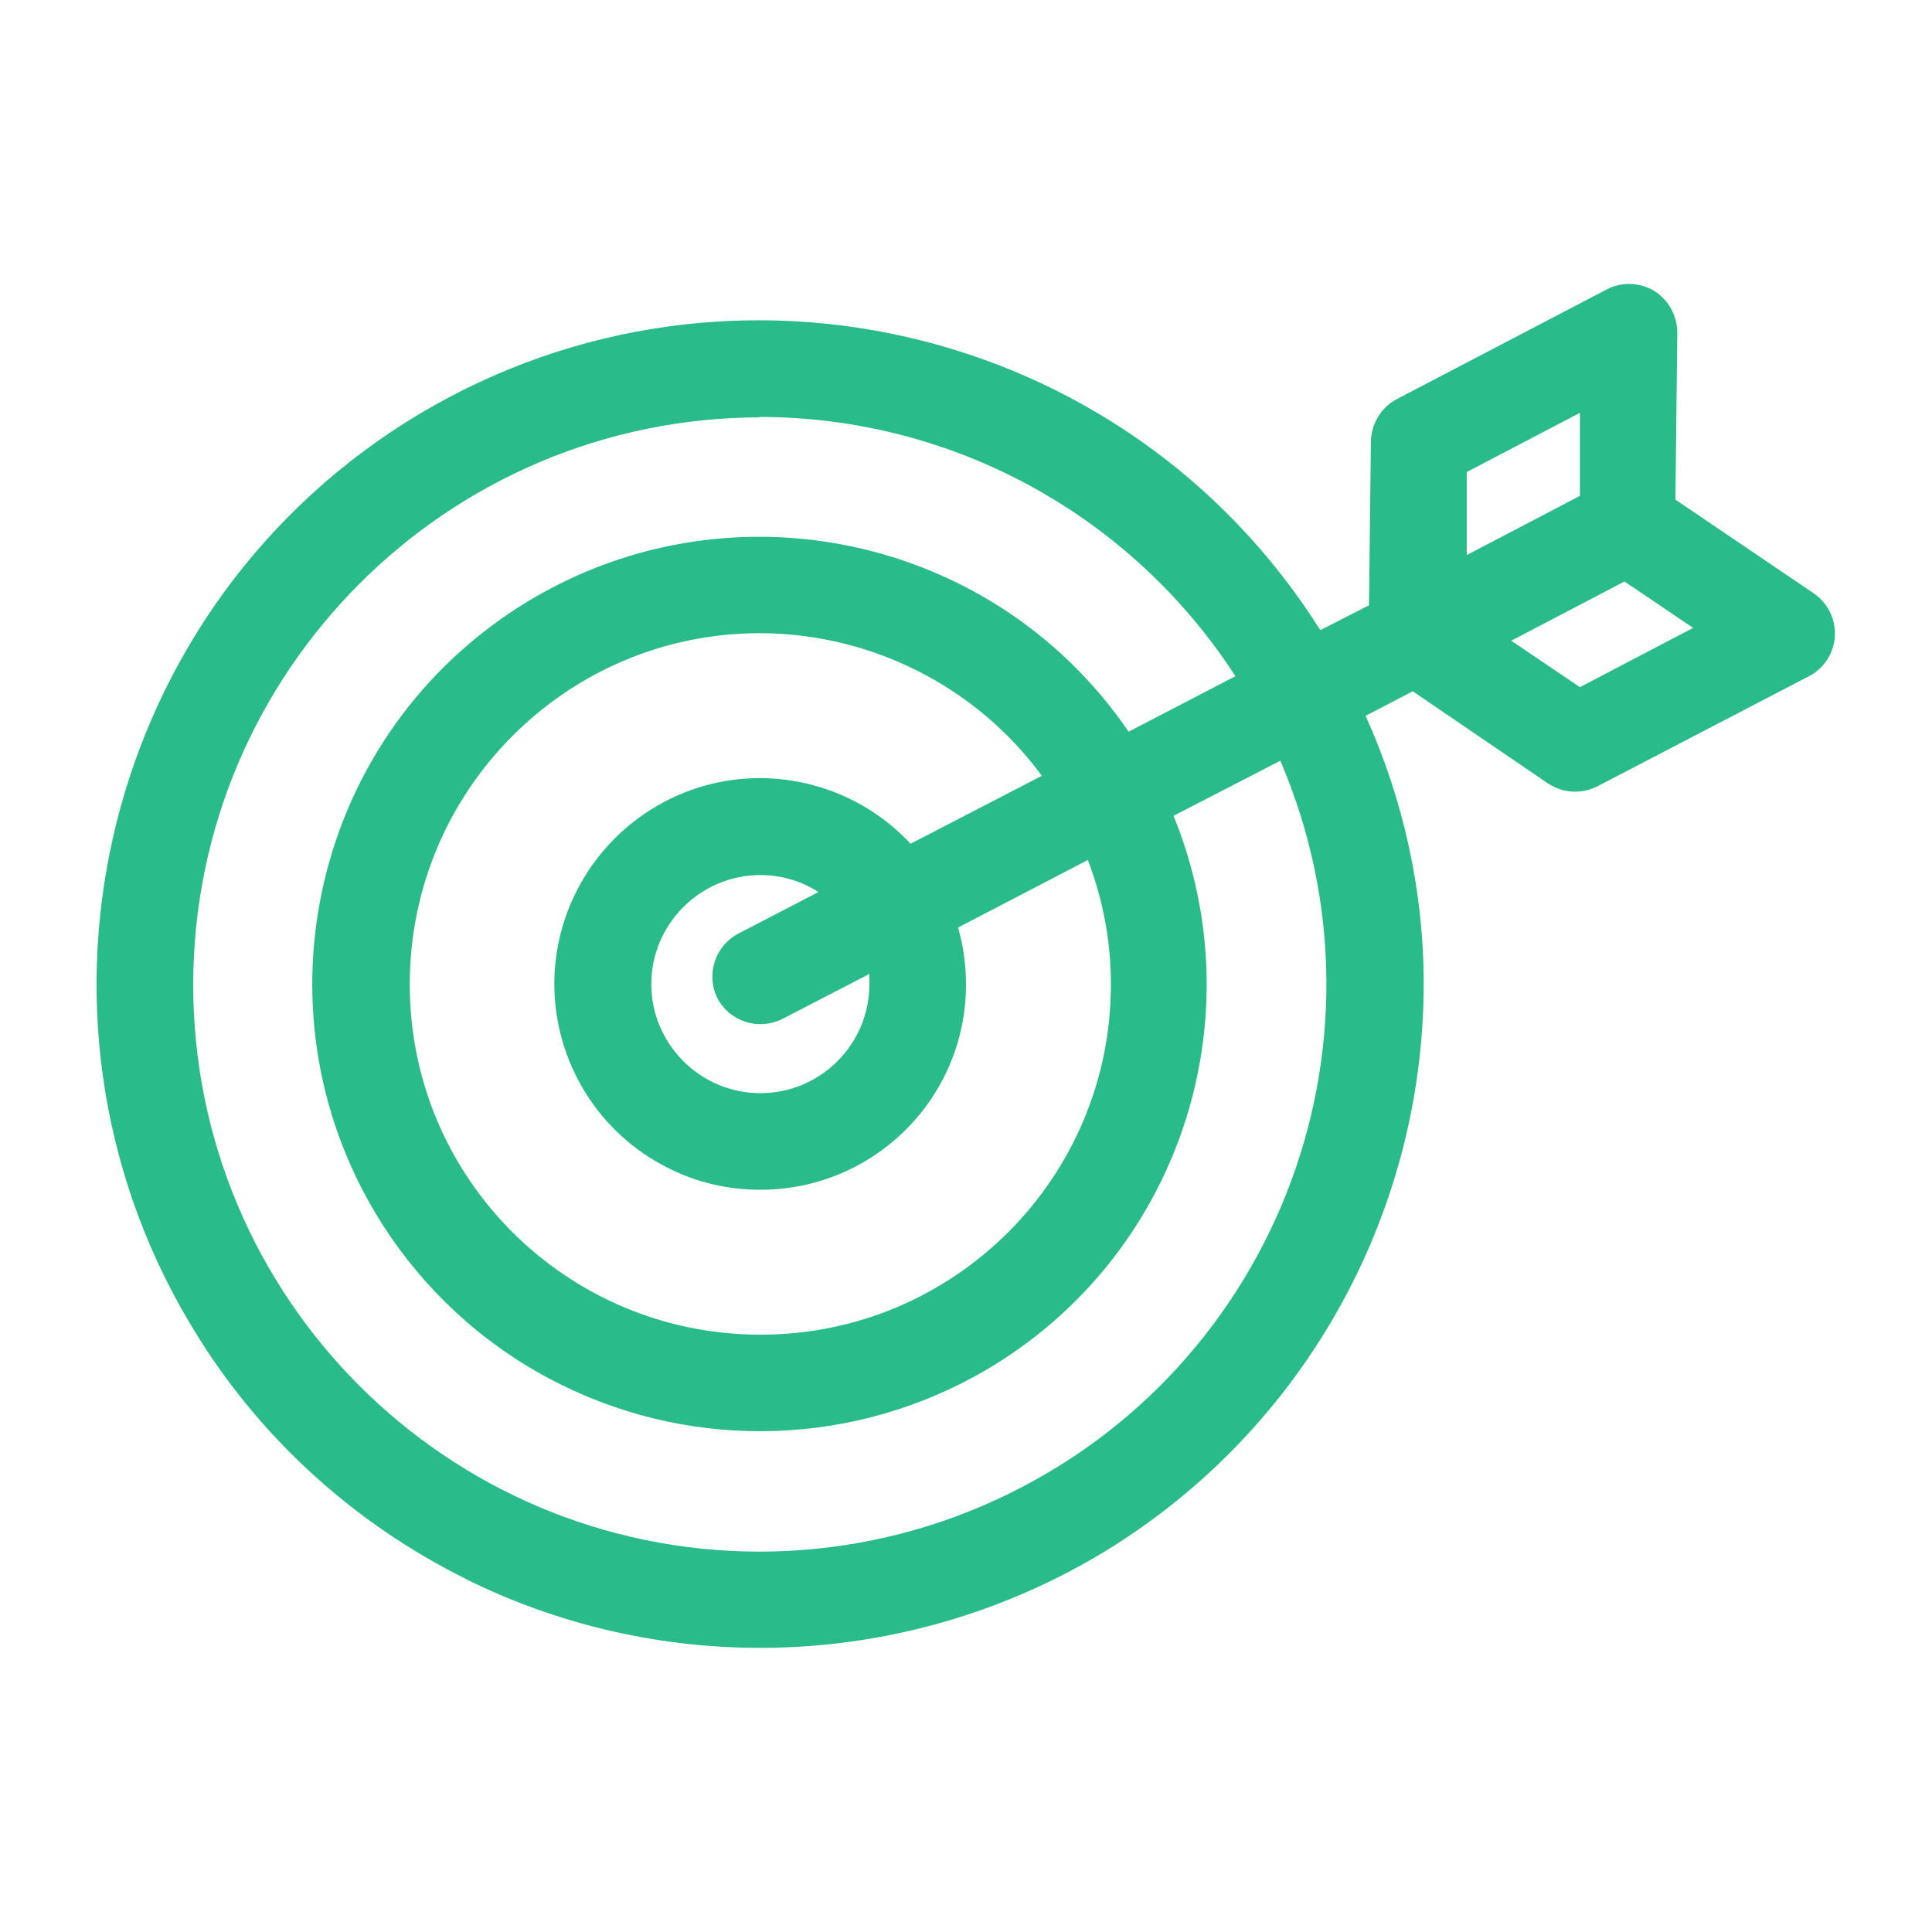
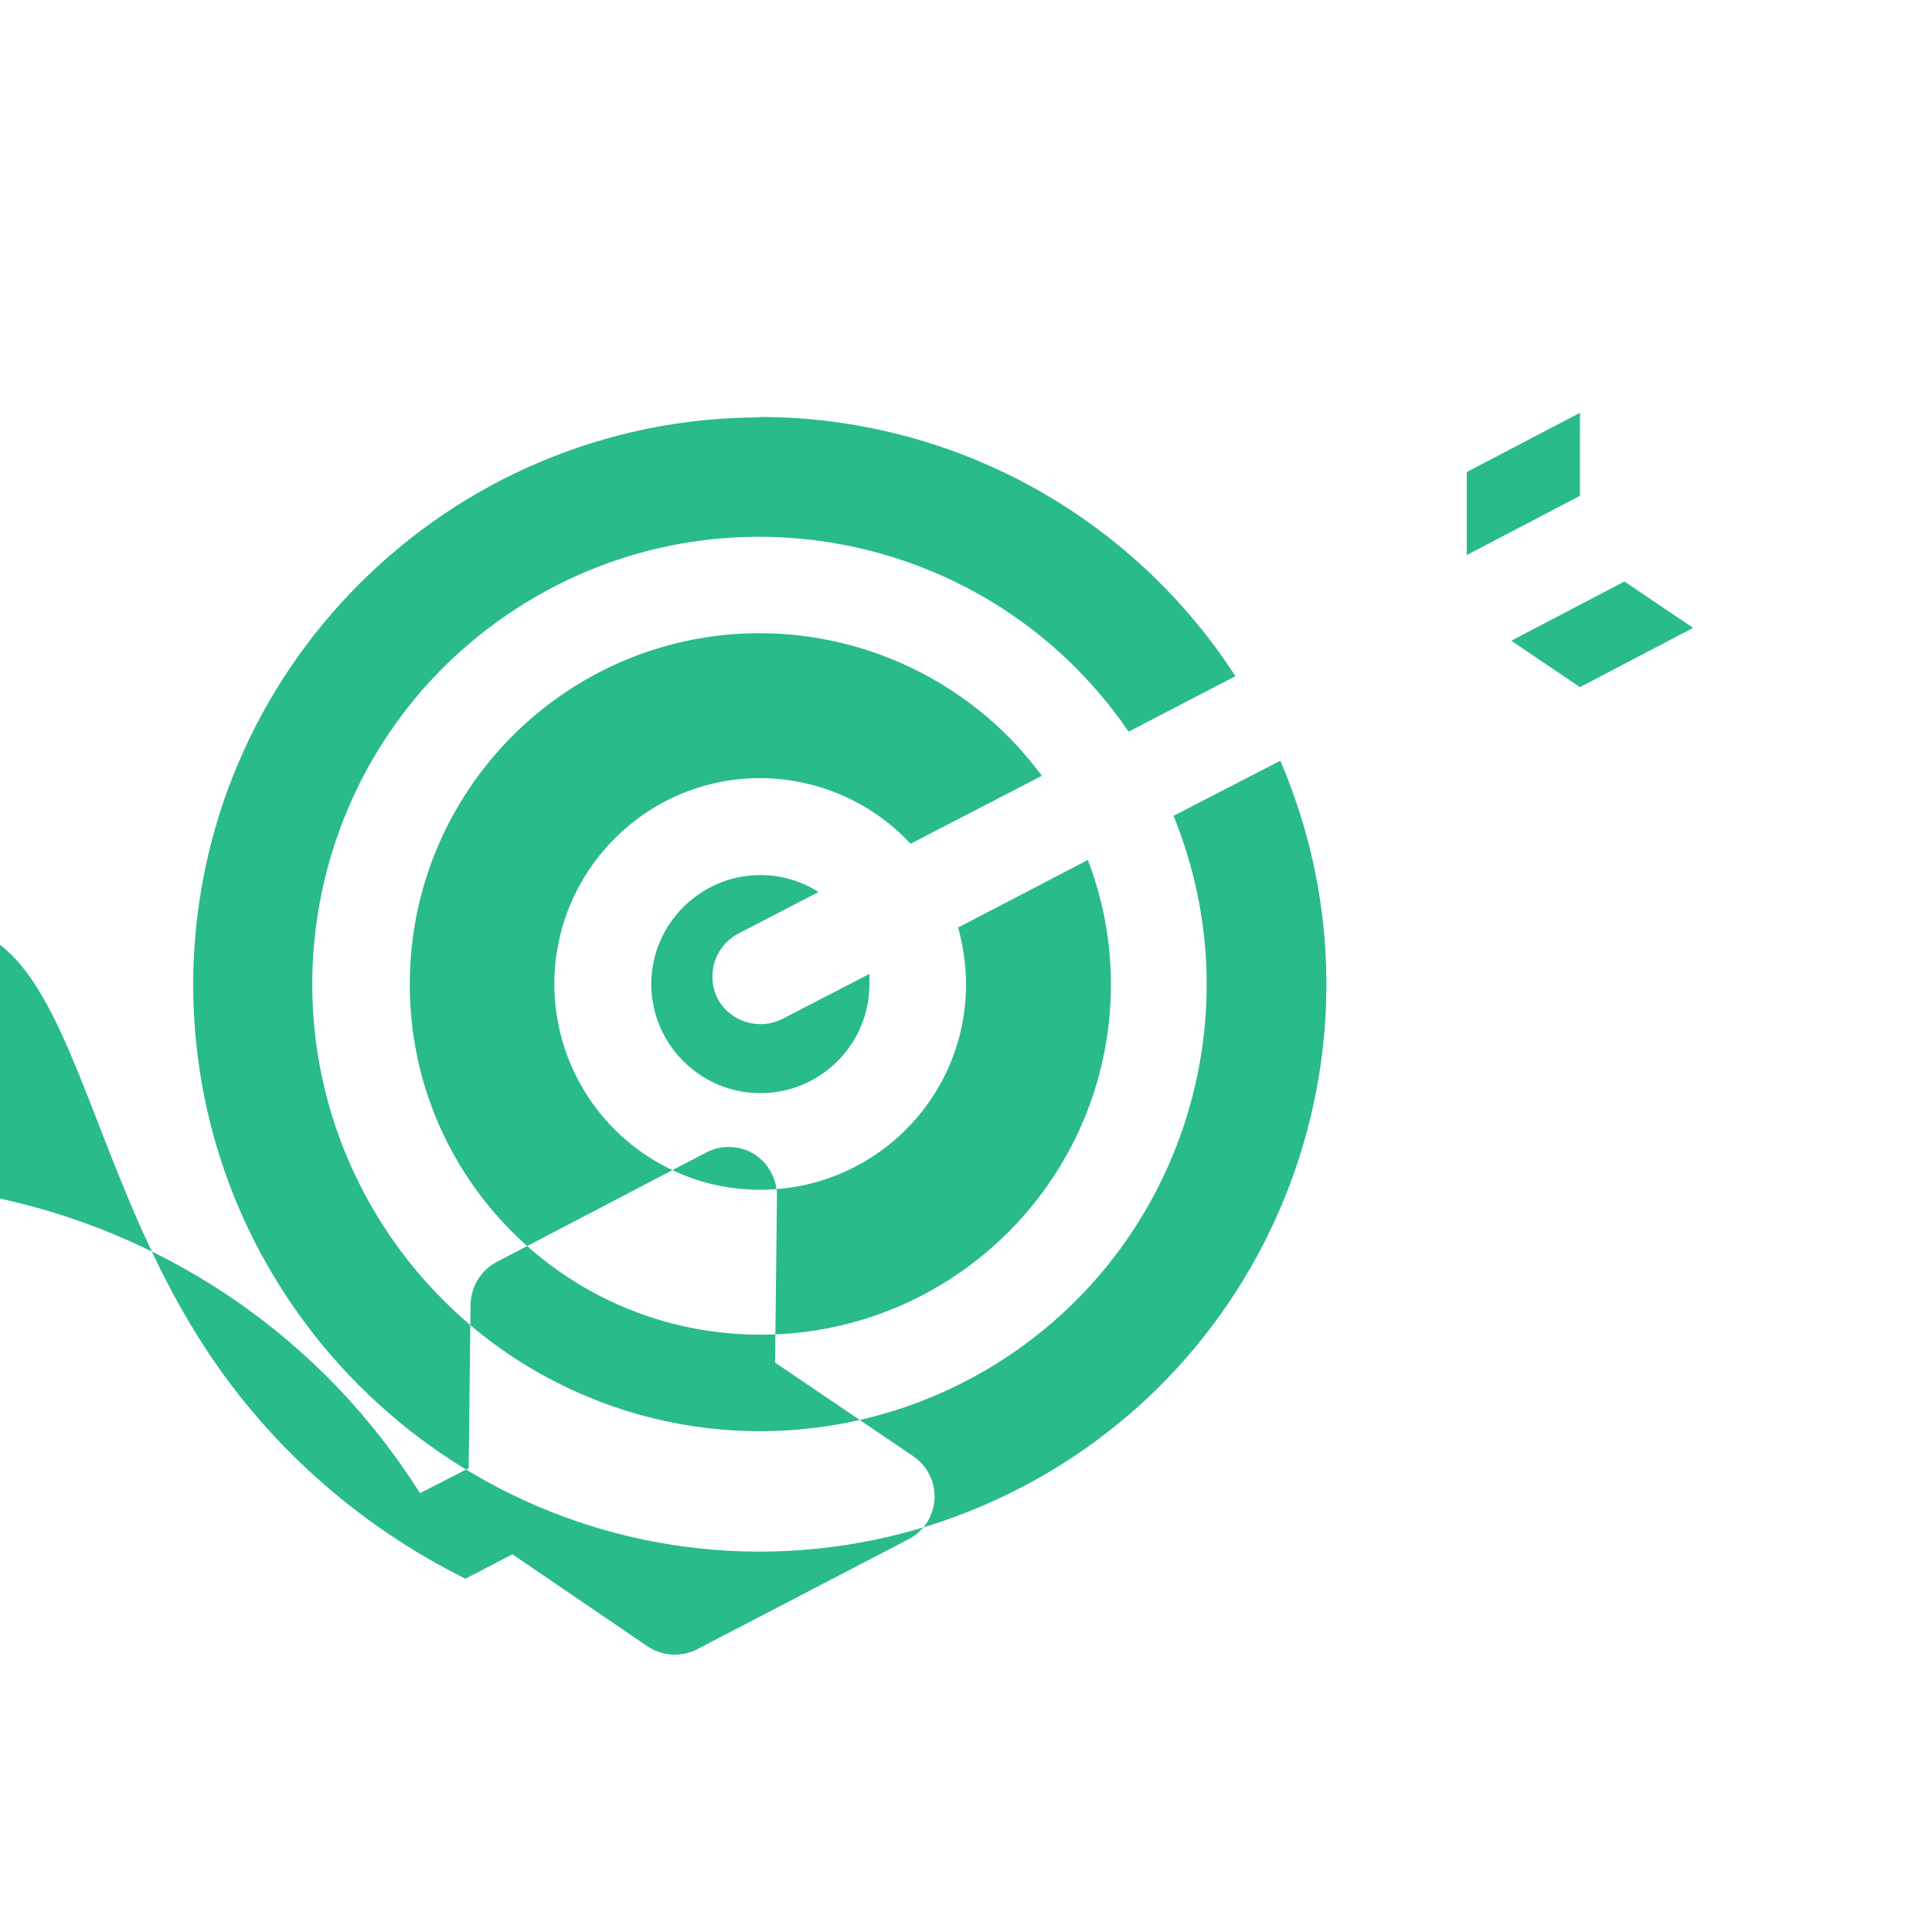
<svg xmlns="http://www.w3.org/2000/svg" id="Layer_1" version="1.1" viewBox="0 0 512 512">
  <defs>
    <style>
      .st0 {
        fill: #29bb89;
      }
    </style>
  </defs>
  <g id="Layer_2">
-     <path class="st0" d="M123.3,418.4c53.2,26.4,116.2,24.1,167.4-6,53.6-31.7,86.5-89.3,86.6-151.6,0-24.5-5.3-48.7-15.4-71.1l12.5-6.5,35.8,24.4c2.1,1.4,4.6,2.2,7.2,2.2,2.1,0,4.1-.5,5.9-1.4l56.1-29.2c6.3-3.3,8.7-11,5.4-17.3-1-1.9-2.4-3.5-4.2-4.7l-36.6-24.8.5-44.2c0-4.5-2.3-8.7-6.1-11.1-3.9-2.3-8.6-2.5-12.6-.4l-55.7,29.1c-4.1,2.2-6.7,6.5-6.8,11.2l-.5,43.4-12.9,6.6c-51.8-82.2-160.3-106.8-242.5-55C25.6,163.8.9,272.4,52.7,354.6c17.2,27.4,41.7,49.4,70.7,63.8ZM418.7,182.1l-18.2-12.3,30-15.7,18.2,12.3-30,15.7ZM418.7,109.4v22l-30,15.7v-22l30-15.7ZM201.3,110.5c51,0,98.4,25.9,126.1,68.7l-28.3,14.7c-36.9-54-110.6-67.9-164.7-31-54,36.9-67.9,110.6-31,164.7,11.5,16.8,27.1,30.4,45.4,39.4,35.8,17.7,78.2,16.2,112.6-4,50.7-29.8,71.8-92.3,49.6-146.8l28.3-14.6c32.7,76.3-2.5,164.6-78.8,197.4-18.8,8.1-39,12.2-59.4,12.2-82.9-.2-149.9-67.4-149.9-150.3.1-82.9,67.3-150.2,150.3-150.3h-.2ZM190.1,264.5c3.3,6.3,11,8.7,17.3,5.5,0,0,0,0,0,0l23-11.9c0,.9,0,1.8,0,2.7,0,16-13,28.9-28.9,28.9s-28.9-13-28.9-28.9,13-28.9,28.9-28.9c5.4,0,10.8,1.5,15.4,4.5l-21.2,11c-6.3,3.3-8.7,11-5.5,17.3,0,0,0,0,0,0h0ZM201.5,206.2c-30.1,0-54.5,24.4-54.6,54.5,0,20.7,11.7,39.7,30.3,48.9,7.5,3.8,15.8,5.7,24.3,5.7,30.1,0,54.5-24.3,54.5-54.4,0-5.1-.7-10.2-2.1-15.1l34.4-17.9c4,10.5,6.1,21.6,6.1,32.8.1,51.3-41.4,92.9-92.6,93-.1,0-.2,0-.3,0-51.3,0-92.9-41.5-92.9-92.7,0,0,0-.1,0-.2,0-51.2,41.4-92.9,92.6-93,29.5,0,57.4,14,74.9,37.8l-34.8,18c-10.3-11.1-24.7-17.3-39.8-17.4h0Z" />
+     <path class="st0" d="M123.3,418.4l12.5-6.5,35.8,24.4c2.1,1.4,4.6,2.2,7.2,2.2,2.1,0,4.1-.5,5.9-1.4l56.1-29.2c6.3-3.3,8.7-11,5.4-17.3-1-1.9-2.4-3.5-4.2-4.7l-36.6-24.8.5-44.2c0-4.5-2.3-8.7-6.1-11.1-3.9-2.3-8.6-2.5-12.6-.4l-55.7,29.1c-4.1,2.2-6.7,6.5-6.8,11.2l-.5,43.4-12.9,6.6c-51.8-82.2-160.3-106.8-242.5-55C25.6,163.8.9,272.4,52.7,354.6c17.2,27.4,41.7,49.4,70.7,63.8ZM418.7,182.1l-18.2-12.3,30-15.7,18.2,12.3-30,15.7ZM418.7,109.4v22l-30,15.7v-22l30-15.7ZM201.3,110.5c51,0,98.4,25.9,126.1,68.7l-28.3,14.7c-36.9-54-110.6-67.9-164.7-31-54,36.9-67.9,110.6-31,164.7,11.5,16.8,27.1,30.4,45.4,39.4,35.8,17.7,78.2,16.2,112.6-4,50.7-29.8,71.8-92.3,49.6-146.8l28.3-14.6c32.7,76.3-2.5,164.6-78.8,197.4-18.8,8.1-39,12.2-59.4,12.2-82.9-.2-149.9-67.4-149.9-150.3.1-82.9,67.3-150.2,150.3-150.3h-.2ZM190.1,264.5c3.3,6.3,11,8.7,17.3,5.5,0,0,0,0,0,0l23-11.9c0,.9,0,1.8,0,2.7,0,16-13,28.9-28.9,28.9s-28.9-13-28.9-28.9,13-28.9,28.9-28.9c5.4,0,10.8,1.5,15.4,4.5l-21.2,11c-6.3,3.3-8.7,11-5.5,17.3,0,0,0,0,0,0h0ZM201.5,206.2c-30.1,0-54.5,24.4-54.6,54.5,0,20.7,11.7,39.7,30.3,48.9,7.5,3.8,15.8,5.7,24.3,5.7,30.1,0,54.5-24.3,54.5-54.4,0-5.1-.7-10.2-2.1-15.1l34.4-17.9c4,10.5,6.1,21.6,6.1,32.8.1,51.3-41.4,92.9-92.6,93-.1,0-.2,0-.3,0-51.3,0-92.9-41.5-92.9-92.7,0,0,0-.1,0-.2,0-51.2,41.4-92.9,92.6-93,29.5,0,57.4,14,74.9,37.8l-34.8,18c-10.3-11.1-24.7-17.3-39.8-17.4h0Z" />
  </g>
</svg>